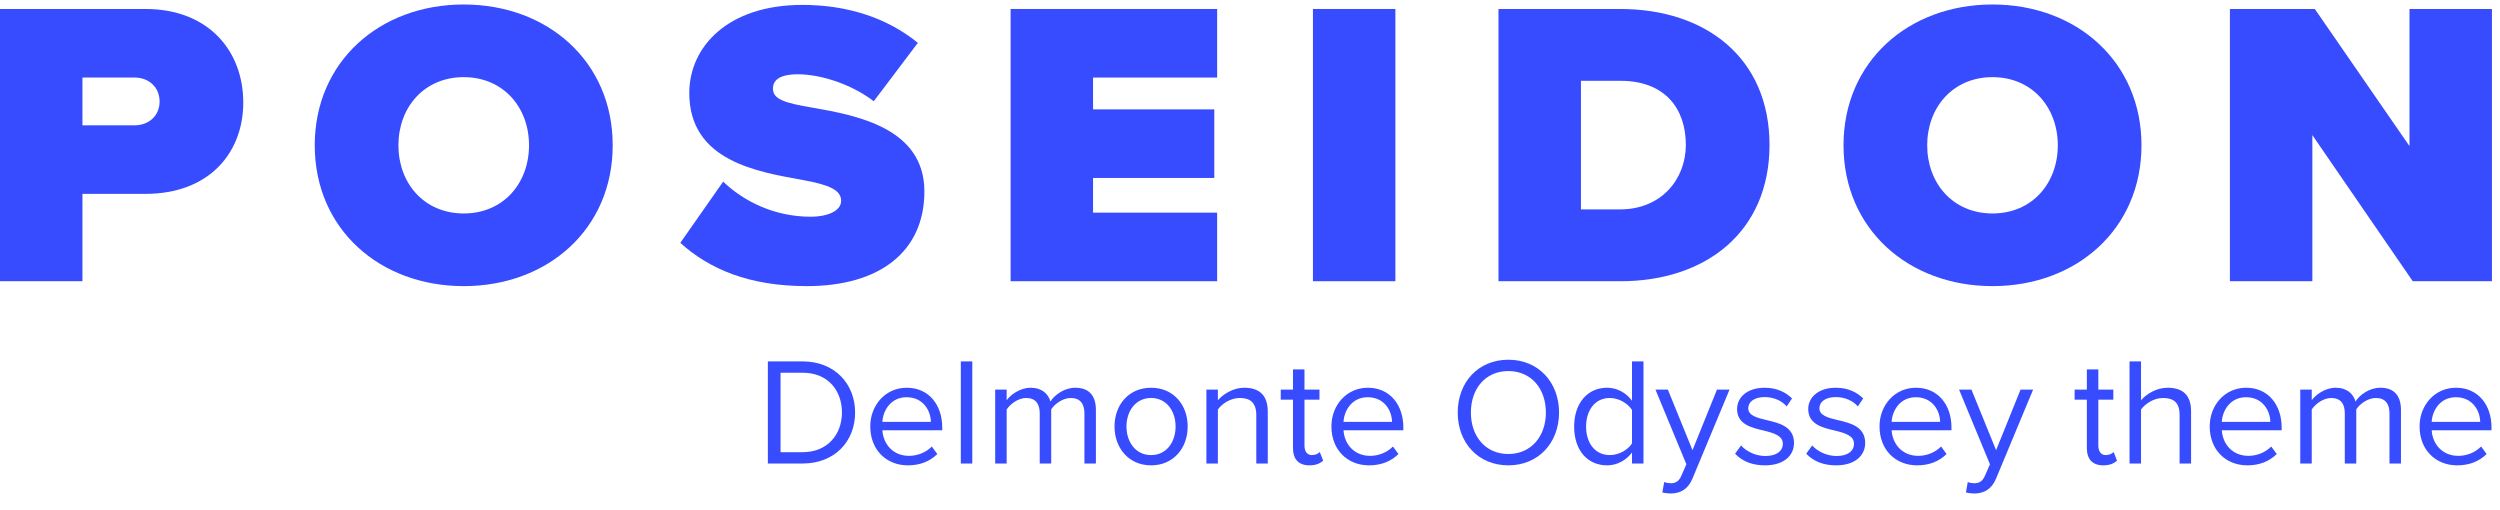
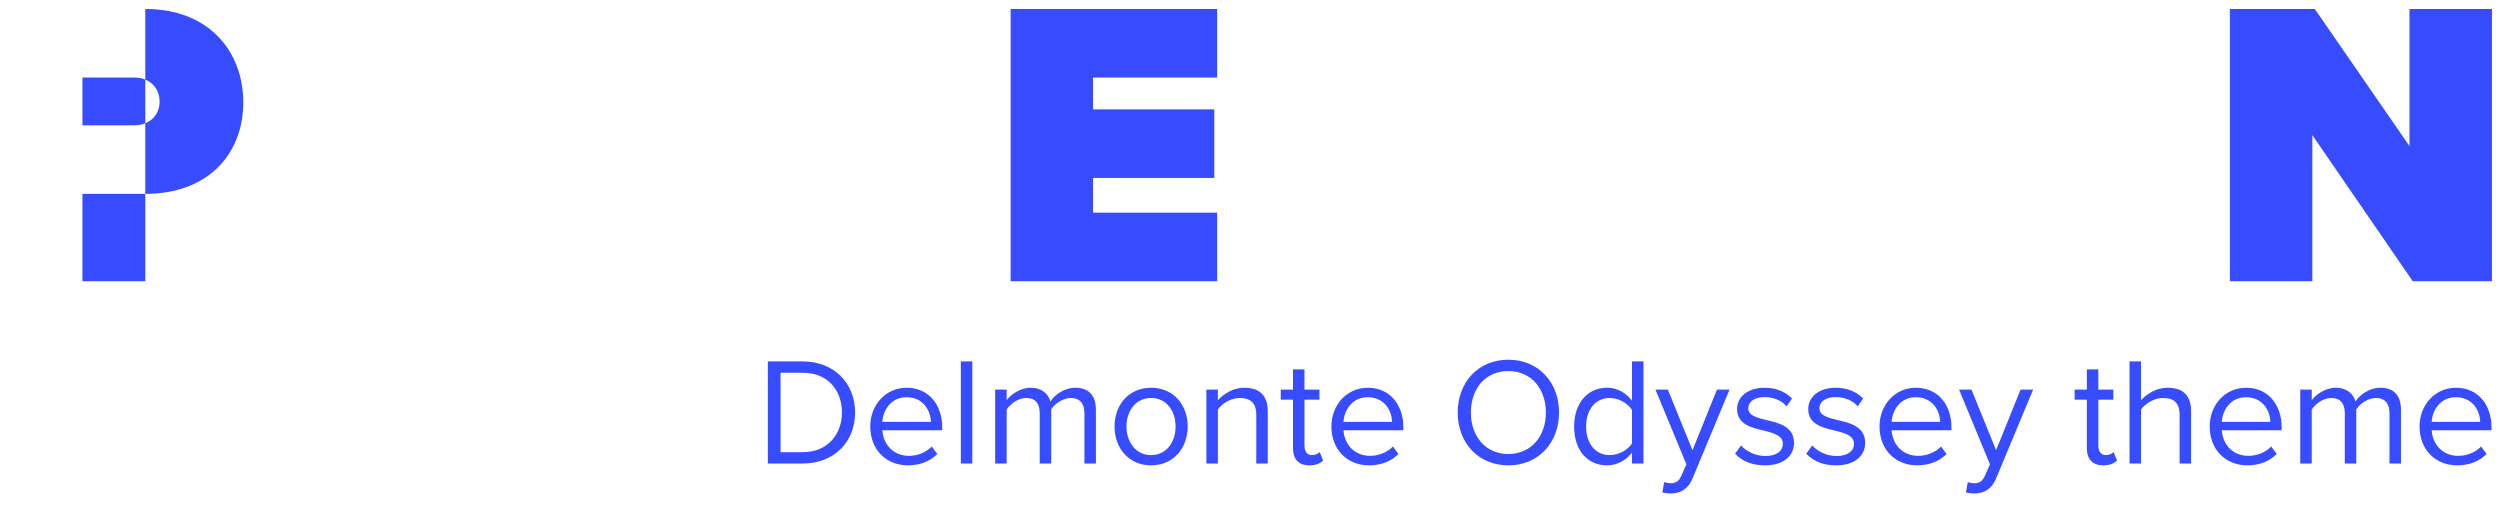
<svg xmlns="http://www.w3.org/2000/svg" width="147" height="30" viewBox="0 0 147 30" fill="none">
-   <path d="M4.848 16.536V11.4H8.544C12.288 11.4 14.304 9 14.304 6.024C14.304 3.024 12.288 0.528 8.544 0.528H0V16.536H4.848ZM9.384 5.976C9.384 6.816 8.736 7.368 7.92 7.368H4.848V4.56H7.92C8.736 4.56 9.384 5.112 9.384 5.976Z" fill="#374BFF" />
-   <path d="M18.507 8.544C18.507 13.464 22.323 16.824 27.267 16.824C32.211 16.824 36.027 13.464 36.027 8.544C36.027 3.624 32.211 0.264 27.267 0.264C22.323 0.264 18.507 3.624 18.507 8.544ZM31.107 8.544C31.107 10.776 29.595 12.552 27.267 12.552C24.939 12.552 23.427 10.776 23.427 8.544C23.427 6.312 24.939 4.536 27.267 4.536C29.595 4.536 31.107 6.312 31.107 8.544Z" fill="#374BFF" />
-   <path d="M40.002 14.28C41.706 15.816 44.034 16.824 47.442 16.824C51.738 16.824 54.354 14.784 54.354 11.256C54.354 7.56 50.442 6.792 47.802 6.336C46.098 6.048 45.45 5.832 45.45 5.208C45.45 4.8 45.714 4.368 46.914 4.368C48.186 4.368 49.986 4.896 51.378 5.952L53.97 2.52C52.146 1.032 49.794 0.288 47.178 0.288C42.786 0.288 40.53 2.76 40.53 5.472C40.53 9.48 44.562 10.104 47.202 10.584C48.786 10.872 49.458 11.184 49.458 11.808C49.458 12.432 48.594 12.744 47.682 12.744C45.522 12.744 43.722 11.832 42.522 10.68L40.002 14.28Z" fill="#374BFF" />
+   <path d="M4.848 16.536V11.4H8.544C12.288 11.4 14.304 9 14.304 6.024C14.304 3.024 12.288 0.528 8.544 0.528V16.536H4.848ZM9.384 5.976C9.384 6.816 8.736 7.368 7.92 7.368H4.848V4.56H7.92C8.736 4.56 9.384 5.112 9.384 5.976Z" fill="#374BFF" />
  <path d="M71.568 16.536V12.504H64.272V10.464H71.4V6.432H64.272V4.56H71.568V0.528H59.424V16.536H71.568Z" fill="#374BFF" />
-   <path d="M82.049 16.536V0.528H77.201V16.536H82.049Z" fill="#374BFF" />
-   <path d="M95.287 16.536C100.303 16.536 104.047 13.632 104.047 8.52C104.047 3.408 100.303 0.528 95.263 0.528H88.111V16.536H95.287ZM92.959 4.752H95.287C97.879 4.752 99.127 6.36 99.127 8.52C99.127 10.536 97.687 12.312 95.263 12.312H92.959V4.752Z" fill="#374BFF" />
-   <path d="M108.399 8.544C108.399 13.464 112.215 16.824 117.159 16.824C122.103 16.824 125.919 13.464 125.919 8.544C125.919 3.624 122.103 0.264 117.159 0.264C112.215 0.264 108.399 3.624 108.399 8.544ZM120.999 8.544C120.999 10.776 119.487 12.552 117.159 12.552C114.831 12.552 113.319 10.776 113.319 8.544C113.319 6.312 114.831 4.536 117.159 4.536C119.487 4.536 120.999 6.312 120.999 8.544Z" fill="#374BFF" />
  <path d="M146.526 16.536V0.528H141.678V8.592L136.11 0.528H131.118V16.536H135.966V7.944L141.87 16.536H146.526Z" fill="#374BFF" />
  <path d="M47.202 27.254C49.065 27.254 50.28 25.967 50.28 24.257C50.28 22.556 49.065 21.251 47.202 21.251H45.15V27.254H47.202ZM45.897 21.917H47.202C48.687 21.917 49.506 22.961 49.506 24.257C49.506 25.544 48.66 26.588 47.202 26.588H45.897V21.917ZM51.172 25.076C51.172 26.435 52.099 27.362 53.386 27.362C54.097 27.362 54.682 27.128 55.114 26.696L54.791 26.255C54.449 26.606 53.944 26.804 53.45 26.804C52.514 26.804 51.938 26.12 51.883 25.301H55.403V25.13C55.403 23.825 54.629 22.799 53.315 22.799C52.072 22.799 51.172 23.816 51.172 25.076ZM53.306 23.357C54.295 23.357 54.727 24.158 54.736 24.806H51.883C51.919 24.14 52.379 23.357 53.306 23.357ZM57.171 27.254V21.251H56.496V27.254H57.171ZM64.439 27.254V24.113C64.439 23.24 64.016 22.799 63.224 22.799C62.594 22.799 62.009 23.213 61.766 23.609C61.64 23.159 61.262 22.799 60.596 22.799C59.957 22.799 59.372 23.258 59.192 23.537V22.907H58.517V27.254H59.192V24.077C59.426 23.726 59.894 23.402 60.335 23.402C60.902 23.402 61.136 23.753 61.136 24.302V27.254H61.811V24.068C62.036 23.726 62.513 23.402 62.963 23.402C63.521 23.402 63.764 23.753 63.764 24.302V27.254H64.439ZM67.685 27.362C69.008 27.362 69.836 26.336 69.836 25.076C69.836 23.816 69.008 22.799 67.685 22.799C66.362 22.799 65.534 23.816 65.534 25.076C65.534 26.336 66.362 27.362 67.685 27.362ZM67.685 26.759C66.758 26.759 66.236 25.967 66.236 25.076C66.236 24.194 66.758 23.402 67.685 23.402C68.612 23.402 69.125 24.194 69.125 25.076C69.125 25.967 68.612 26.759 67.685 26.759ZM74.545 27.254V24.203C74.545 23.258 74.068 22.799 73.159 22.799C72.511 22.799 71.917 23.177 71.611 23.537V22.907H70.936V27.254H71.611V24.077C71.863 23.726 72.367 23.402 72.898 23.402C73.483 23.402 73.87 23.645 73.87 24.41V27.254H74.545ZM76.991 27.362C77.387 27.362 77.63 27.245 77.801 27.083L77.603 26.579C77.513 26.678 77.333 26.759 77.144 26.759C76.847 26.759 76.703 26.525 76.703 26.201V23.501H77.585V22.907H76.703V21.719H76.028V22.907H75.308V23.501H76.028V26.345C76.028 26.993 76.352 27.362 76.991 27.362ZM78.287 25.076C78.287 26.435 79.214 27.362 80.501 27.362C81.212 27.362 81.797 27.128 82.229 26.696L81.905 26.255C81.563 26.606 81.059 26.804 80.564 26.804C79.628 26.804 79.052 26.12 78.998 25.301H82.517V25.13C82.517 23.825 81.743 22.799 80.429 22.799C79.187 22.799 78.287 23.816 78.287 25.076ZM80.42 23.357C81.41 23.357 81.842 24.158 81.851 24.806H78.998C79.034 24.14 79.493 23.357 80.42 23.357ZM85.714 24.257C85.714 26.03 86.911 27.362 88.693 27.362C90.466 27.362 91.672 26.03 91.672 24.257C91.672 22.484 90.466 21.152 88.693 21.152C86.911 21.152 85.714 22.484 85.714 24.257ZM90.898 24.257C90.898 25.652 90.034 26.696 88.693 26.696C87.343 26.696 86.488 25.652 86.488 24.257C86.488 22.853 87.343 21.818 88.693 21.818C90.034 21.818 90.898 22.853 90.898 24.257ZM96.637 27.254V21.251H95.962V23.564C95.611 23.087 95.08 22.799 94.495 22.799C93.352 22.799 92.56 23.699 92.56 25.085C92.56 26.498 93.361 27.362 94.495 27.362C95.107 27.362 95.638 27.047 95.962 26.606V27.254H96.637ZM95.962 26.075C95.719 26.453 95.197 26.759 94.657 26.759C93.784 26.759 93.262 26.048 93.262 25.085C93.262 24.122 93.784 23.402 94.657 23.402C95.197 23.402 95.719 23.726 95.962 24.104V26.075ZM97.746 28.955C97.872 28.991 98.097 29.018 98.241 29.018C98.817 29.009 99.258 28.766 99.519 28.136L101.697 22.907H100.959L99.519 26.471L98.07 22.907H97.341L99.159 27.299L98.871 27.956C98.718 28.316 98.52 28.415 98.223 28.415C98.115 28.415 97.953 28.388 97.854 28.343L97.746 28.955ZM102.023 26.678C102.464 27.146 103.067 27.362 103.778 27.362C104.903 27.362 105.488 26.777 105.488 26.048C105.488 25.085 104.615 24.869 103.859 24.698C103.292 24.563 102.797 24.428 102.797 24.005C102.797 23.618 103.166 23.348 103.76 23.348C104.318 23.348 104.795 23.582 105.056 23.897L105.371 23.429C105.02 23.078 104.498 22.799 103.76 22.799C102.725 22.799 102.14 23.375 102.14 24.05C102.14 24.95 102.977 25.148 103.715 25.319C104.3 25.463 104.831 25.616 104.831 26.093C104.831 26.516 104.471 26.813 103.805 26.813C103.211 26.813 102.662 26.525 102.374 26.192L102.023 26.678ZM106.207 26.678C106.648 27.146 107.251 27.362 107.962 27.362C109.087 27.362 109.672 26.777 109.672 26.048C109.672 25.085 108.799 24.869 108.043 24.698C107.476 24.563 106.981 24.428 106.981 24.005C106.981 23.618 107.35 23.348 107.944 23.348C108.502 23.348 108.979 23.582 109.24 23.897L109.555 23.429C109.204 23.078 108.682 22.799 107.944 22.799C106.909 22.799 106.324 23.375 106.324 24.05C106.324 24.95 107.161 25.148 107.899 25.319C108.484 25.463 109.015 25.616 109.015 26.093C109.015 26.516 108.655 26.813 107.989 26.813C107.395 26.813 106.846 26.525 106.558 26.192L106.207 26.678ZM110.516 25.076C110.516 26.435 111.443 27.362 112.73 27.362C113.441 27.362 114.026 27.128 114.458 26.696L114.134 26.255C113.792 26.606 113.288 26.804 112.793 26.804C111.857 26.804 111.281 26.12 111.227 25.301H114.746V25.13C114.746 23.825 113.972 22.799 112.658 22.799C111.416 22.799 110.516 23.816 110.516 25.076ZM112.649 23.357C113.639 23.357 114.071 24.158 114.08 24.806H111.227C111.263 24.14 111.722 23.357 112.649 23.357ZM115.597 28.955C115.723 28.991 115.948 29.018 116.092 29.018C116.668 29.009 117.109 28.766 117.37 28.136L119.548 22.907H118.81L117.37 26.471L115.921 22.907H115.192L117.01 27.299L116.722 27.956C116.569 28.316 116.371 28.415 116.074 28.415C115.966 28.415 115.804 28.388 115.705 28.343L115.597 28.955ZM123.67 27.362C124.066 27.362 124.309 27.245 124.48 27.083L124.282 26.579C124.192 26.678 124.012 26.759 123.823 26.759C123.526 26.759 123.382 26.525 123.382 26.201V23.501H124.264V22.907H123.382V21.719H122.707V22.907H121.987V23.501H122.707V26.345C122.707 26.993 123.031 27.362 123.67 27.362ZM128.835 27.254V24.185C128.835 23.24 128.358 22.799 127.449 22.799C126.792 22.799 126.198 23.177 125.892 23.537V21.251H125.217V27.254H125.892V24.077C126.153 23.726 126.657 23.402 127.179 23.402C127.764 23.402 128.16 23.627 128.16 24.392V27.254H128.835ZM129.931 25.076C129.931 26.435 130.858 27.362 132.145 27.362C132.856 27.362 133.441 27.128 133.873 26.696L133.549 26.255C133.207 26.606 132.703 26.804 132.208 26.804C131.272 26.804 130.696 26.12 130.642 25.301H134.161V25.13C134.161 23.825 133.387 22.799 132.073 22.799C130.831 22.799 129.931 23.816 129.931 25.076ZM132.064 23.357C133.054 23.357 133.486 24.158 133.495 24.806H130.642C130.678 24.14 131.137 23.357 132.064 23.357ZM141.177 27.254V24.113C141.177 23.24 140.754 22.799 139.962 22.799C139.332 22.799 138.747 23.213 138.504 23.609C138.378 23.159 138 22.799 137.334 22.799C136.695 22.799 136.11 23.258 135.93 23.537V22.907H135.255V27.254H135.93V24.077C136.164 23.726 136.632 23.402 137.073 23.402C137.64 23.402 137.874 23.753 137.874 24.302V27.254H138.549V24.068C138.774 23.726 139.251 23.402 139.701 23.402C140.259 23.402 140.502 23.753 140.502 24.302V27.254H141.177ZM142.271 25.076C142.271 26.435 143.198 27.362 144.485 27.362C145.196 27.362 145.781 27.128 146.213 26.696L145.889 26.255C145.547 26.606 145.043 26.804 144.548 26.804C143.612 26.804 143.036 26.12 142.982 25.301H146.501V25.13C146.501 23.825 145.727 22.799 144.413 22.799C143.171 22.799 142.271 23.816 142.271 25.076ZM144.404 23.357C145.394 23.357 145.826 24.158 145.835 24.806H142.982C143.018 24.14 143.477 23.357 144.404 23.357Z" fill="#374BFF" />
</svg>